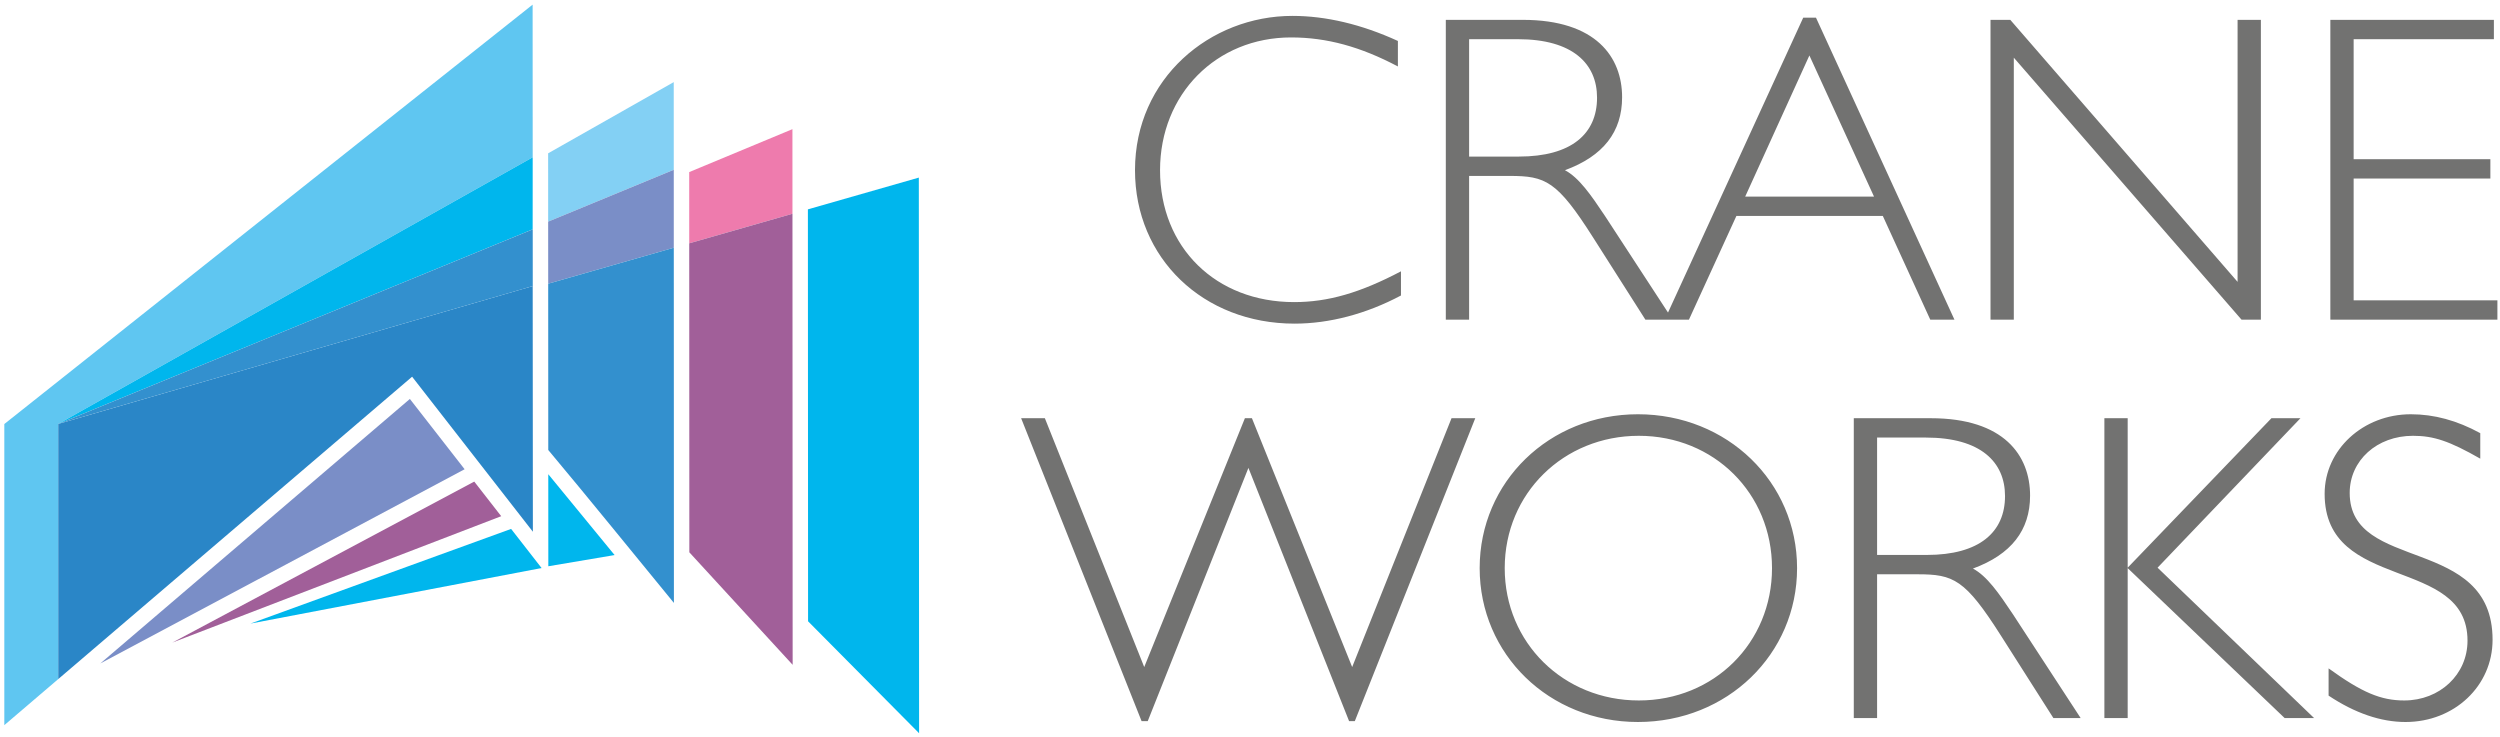
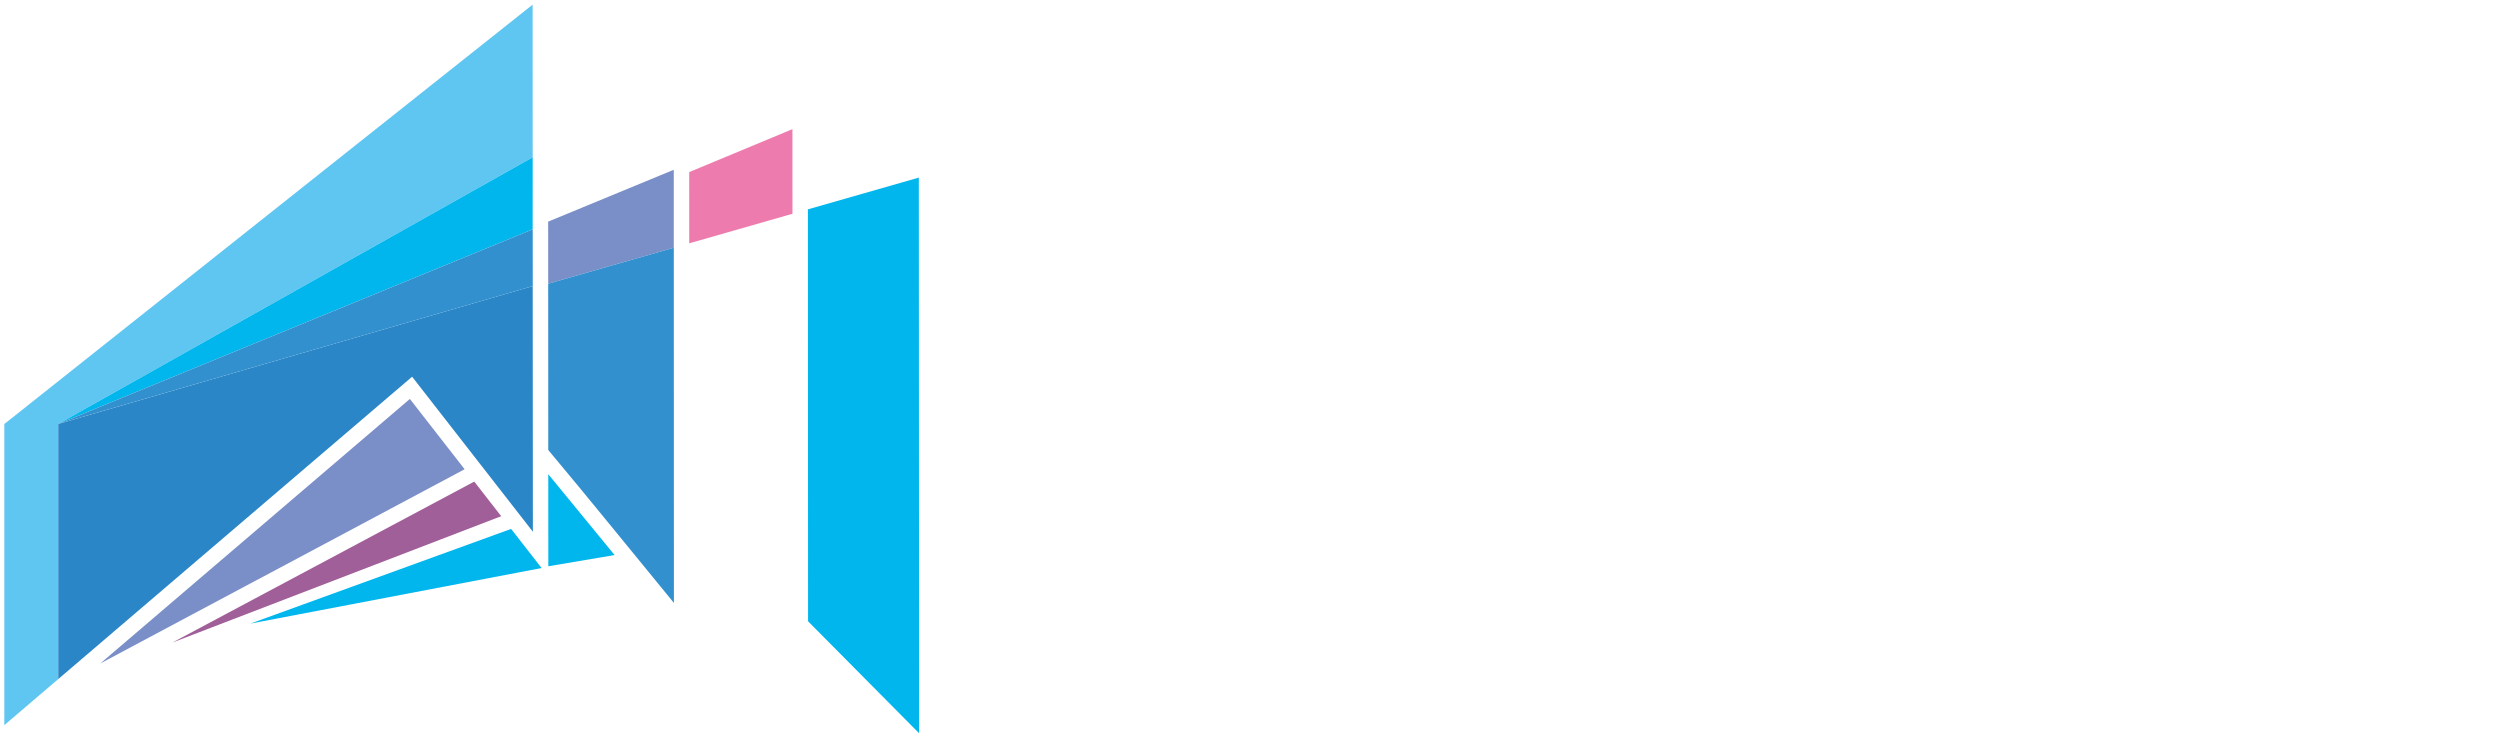
<svg xmlns="http://www.w3.org/2000/svg" width="519" height="153" viewBox="0 0 519 153" fill="none">
-   <path d="M290.202 8.502C282.627 5.035 275.234 3.3 268.299 3.3C251.23 3.3 235.625 16.259 235.625 35.334C235.625 53.589 249.771 67.187 268.754 67.187C275.965 67.187 283.631 65.178 290.841 61.345V56.327C282.353 60.798 275.691 62.716 268.664 62.716C252.417 62.716 240.826 51.398 240.826 35.334C240.826 19.546 252.509 7.771 268.024 7.771C275.417 7.771 282.444 9.689 290.202 13.796V8.502ZM300.151 4.121V66.366H304.988V36.522H313.384C320.868 36.522 323.241 37.525 330.725 49.298L341.586 66.366H347.244L333.189 44.827C330.269 40.445 327.804 36.886 324.883 35.334C332.824 32.414 336.749 27.394 336.749 20.184C336.749 11.879 331.363 4.121 316.122 4.121H300.15H300.151ZM304.988 8.136H315.118C326.527 8.136 331.546 13.247 331.546 20.276C331.546 27.76 326.254 32.505 315.301 32.505H304.988V8.136H304.988ZM376.998 3.665H374.351L345.601 66.366H350.621L360.478 44.827H390.87L400.726 66.366H405.746L376.997 3.665H376.998ZM389.045 40.812H362.303L375.628 11.514L389.045 40.812ZM469.36 4.121H464.522V58.516L417.337 4.121H413.23V66.366H418.067V11.971L465.344 66.366H469.36V4.121ZM517.731 4.121H483.78V66.366H518.461V62.349H488.617V37.07H517V33.053H488.617V8.136H517.731V4.121H517.731ZM259.171 97.134L280.071 149.705H281.259L306.265 86.821H301.337L280.71 138.479L259.901 86.821H258.441L237.541 138.479L216.914 86.821H211.986L236.992 149.705H238.271L259.171 97.134H259.171ZM373.073 117.944C373.073 100.056 358.562 86 340.034 86C321.599 86 307.178 100.056 307.178 117.944C307.178 135.832 321.599 149.886 340.034 149.886C358.562 149.886 373.073 135.832 373.073 117.944ZM367.87 117.944C367.87 133.459 355.824 145.416 340.217 145.416C324.61 145.416 312.38 133.46 312.38 117.944C312.38 102.429 324.61 90.472 340.217 90.472C355.823 90.472 367.87 102.429 367.87 117.944ZM384.847 86.821V149.066H389.684V119.222H398.081C405.564 119.222 407.938 120.225 415.421 131.999L426.282 149.066H431.941L417.886 127.526C414.965 123.145 412.5 119.586 409.58 118.034C417.52 115.114 421.445 110.095 421.445 102.885C421.445 94.579 416.059 86.821 400.818 86.821H384.846H384.847ZM389.684 90.838H399.814C411.223 90.838 416.243 95.949 416.243 102.976C416.243 110.459 410.949 115.206 399.997 115.206H389.684V90.838H389.684ZM477.574 86.821H471.55L441.706 117.853V86.821H436.869V149.066H441.706V117.943L474.288 149.066H480.403L447.912 117.853L477.574 86.821ZM514.903 89.924C510.065 87.278 505.319 86 500.481 86C490.626 86 482.594 93.301 482.594 102.519C482.594 123.055 512.255 115.297 512.255 133.003C512.255 140.032 506.506 145.416 499.113 145.416C494.276 145.416 490.352 143.773 483.415 138.753V144.412C488.891 148.062 494.276 149.887 499.388 149.887C509.518 149.887 517.458 142.403 517.458 132.821C517.458 111.007 487.797 118.948 487.797 102.338C487.797 95.583 493.455 90.472 500.939 90.472C505.229 90.472 508.514 91.568 514.903 95.219V89.924H514.903Z" fill="#727271" />
  <path fill-rule="evenodd" clip-rule="evenodd" d="M12.091 140.978V88.008L110.588 32.655L110.573 0.964L0.896 88.029V150.541L12.091 140.978Z" fill="#5FC6F1" />
  <path fill-rule="evenodd" clip-rule="evenodd" d="M12.091 140.978V88.008L110.588 59.386L110.626 110.389L85.554 78.204L12.091 140.978Z" fill="#2A86C7" />
-   <path fill-rule="evenodd" clip-rule="evenodd" d="M139.875 35.242L113.798 46.011L113.792 31.825L139.868 17.046L139.875 35.242Z" fill="#83D0F4" />
  <path fill-rule="evenodd" clip-rule="evenodd" d="M113.798 46.011L139.875 35.243L139.879 51.428L113.805 58.893L113.798 46.011Z" fill="#7A8EC7" />
  <path fill-rule="evenodd" clip-rule="evenodd" d="M113.821 93.422L113.805 58.893L139.88 51.428L139.904 125.166C131.22 114.589 122.607 103.912 113.821 93.422Z" fill="#3390CE" />
  <path fill-rule="evenodd" clip-rule="evenodd" d="M164.516 44.378L143.083 50.513L143.079 35.725L164.509 26.813L164.516 44.378Z" fill="#EE7BAD" />
-   <path fill-rule="evenodd" clip-rule="evenodd" d="M143.083 50.513L164.516 44.378L164.555 138.016L143.106 114.662L143.083 50.513Z" fill="#A15F99" />
  <path fill-rule="evenodd" clip-rule="evenodd" d="M190.749 36.869L190.804 152.221L167.755 128.98L167.719 43.461L190.749 36.869Z" fill="#00B6ED" />
  <path fill-rule="evenodd" clip-rule="evenodd" d="M96.456 97.415L85.088 82.821L20.817 137.74L96.456 97.415Z" fill="#7A8EC7" />
  <path fill-rule="evenodd" clip-rule="evenodd" d="M98.455 99.979L104.05 107.162L35.756 133.406L98.455 99.979Z" fill="#A15F99" />
  <path fill-rule="evenodd" clip-rule="evenodd" d="M127.59 115.23L113.832 117.556L113.823 98.448L127.59 115.23V115.23ZM112.433 117.923L51.988 129.457L106.105 109.801L112.433 117.923Z" fill="#00B6ED" />
  <path fill-rule="evenodd" clip-rule="evenodd" d="M12.091 88.008L110.588 32.655L110.58 47.612L12.091 88.008Z" fill="#00B6ED" />
  <path fill-rule="evenodd" clip-rule="evenodd" d="M110.595 47.609L110.601 59.386L12.091 88.008L110.595 47.609Z" fill="#3390CE" />
</svg>